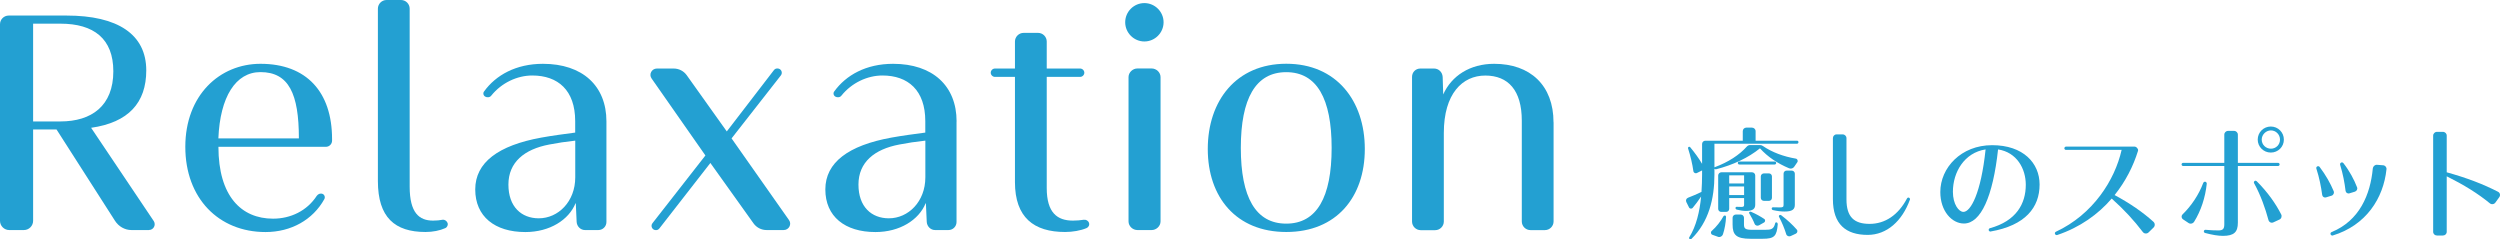
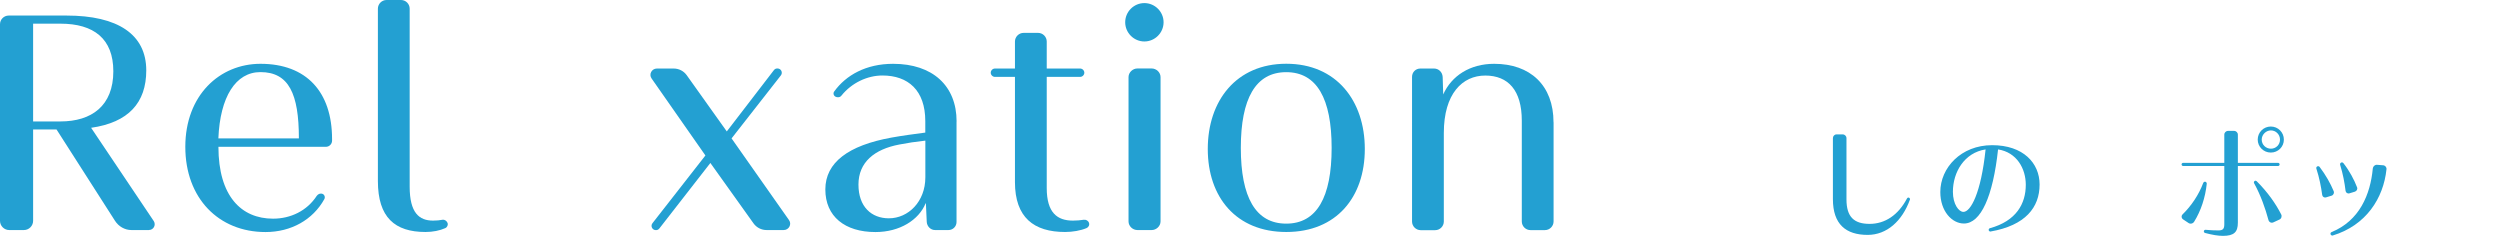
<svg xmlns="http://www.w3.org/2000/svg" id="_レイヤー_2" data-name="レイヤー 2" viewBox="0 0 412.95 39.52">
  <defs>
    <style>
      .cls-1 {
        fill: #23a0d2;
      }
    </style>
  </defs>
  <g id="_レイヤー_1-2" data-name="レイヤー 1">
    <g>
      <path class="cls-1" d="M24.61,38h-2.9c-1.1,0-2.12-.6-2.71-1.52l-9.66-15.09h-3.87v15.09c0,.83-.69,1.52-1.52,1.52H1.52c-.83,0-1.52-.69-1.52-1.52V4c0-.78.64-1.43,1.43-1.43h9.57c8.42,0,13.16,3.08,13.16,9.06,0,5.34-2.94,8.6-9.11,9.48l10.35,15.41c.41.64-.05,1.47-.78,1.47ZM9.98,20.06c5.15,0,8.74-2.58,8.74-8.28,0-5.38-3.22-7.87-8.74-7.87h-4.51v16.15h4.51Z" />
      <path class="cls-1" d="M54.85,22.96v.28c0,.55-.46,1.01-1.01,1.01h-17.76c0,8.14,3.77,11.87,9.02,11.87,2.9,0,5.61-1.29,7.22-3.77.23-.32.6-.46.97-.32.32.14.46.55.28.87-1.89,3.4-5.47,5.43-9.71,5.43-7.73,0-13.25-5.57-13.25-14.08s5.66-13.71,12.42-13.71c7.59,0,11.82,4.65,11.82,12.42ZM49.37,22.86c0-7.36-1.66-10.95-6.35-10.95-4.09,0-6.67,4.09-6.95,10.95h13.3Z" />
      <path class="cls-1" d="M73.56,37.68c-.92.41-2.07.64-3.27.64-5.06,0-7.87-2.39-7.87-8.42V1.43c0-.78.64-1.43,1.43-1.43h2.39c.78,0,1.43.64,1.43,1.43v29.4c0,4.32,1.56,5.61,3.86,5.61.6,0,1.1-.05,1.56-.14.37-.05.69.18.83.51.14.32-.05.74-.37.87Z" />
-       <path class="cls-1" d="M100.17,20.06v16.61c0,.74-.6,1.33-1.33,1.33h-2.21c-.74,0-1.33-.6-1.38-1.33l-.14-3.08h-.05c-1.1,2.71-4.23,4.74-8.28,4.74-5.06,0-8.28-2.58-8.28-7.04s3.82-7.27,10.9-8.56c2.07-.37,3.54-.55,5.61-.83v-1.89c0-5.11-2.85-7.54-7.09-7.54-2.48,0-5.06,1.2-6.76,3.31-.23.32-.69.37-1.01.18-.32-.18-.41-.6-.18-.87,1.93-2.67,5.25-4.55,9.71-4.55,6.53,0,10.49,3.63,10.49,9.52ZM95.02,23.23c-1.61.18-2.9.37-4.28.64-4.14.78-6.76,2.94-6.76,6.62s2.16,5.57,5.01,5.57c3.22,0,6.03-2.76,6.03-6.76v-6.07Z" />
      <path class="cls-1" d="M129.44,38h-2.81c-.87,0-1.66-.41-2.16-1.1l-7.13-9.98-8.42,10.81c-.14.18-.32.28-.55.28h-.04c-.6,0-.92-.69-.55-1.15l8.74-11.18-8.88-12.7c-.51-.69,0-1.66.87-1.66h2.76c.88,0,1.66.41,2.16,1.1l6.62,9.29,7.78-10.12c.14-.18.32-.28.55-.28h.05c.6,0,.92.69.55,1.15l-8.14,10.4,9.48,13.48c.51.69,0,1.66-.88,1.66Z" />
      <path class="cls-1" d="M158,20.06v16.61c0,.74-.6,1.33-1.33,1.33h-2.21c-.74,0-1.33-.6-1.38-1.33l-.14-3.08h-.05c-1.1,2.71-4.23,4.74-8.28,4.74-5.06,0-8.28-2.58-8.28-7.04s3.82-7.27,10.9-8.56c2.07-.37,3.54-.55,5.61-.83v-1.89c0-5.11-2.85-7.54-7.08-7.54-2.48,0-5.06,1.2-6.76,3.31-.23.32-.69.37-1.01.18-.32-.18-.41-.6-.18-.87,1.93-2.67,5.24-4.55,9.71-4.55,6.53,0,10.49,3.63,10.49,9.52ZM152.84,23.23c-1.61.18-2.9.37-4.28.64-4.14.78-6.76,2.94-6.76,6.62s2.16,5.57,5.02,5.57c3.22,0,6.03-2.76,6.03-6.76v-6.07Z" />
      <path class="cls-1" d="M179.47,37.68c-.97.41-2.3.64-3.54.64-5.15,0-8.28-2.39-8.28-8.24V12.7h-3.31c-.37,0-.69-.32-.69-.69s.32-.69.69-.69h3.31v-4.46c0-.78.64-1.43,1.43-1.43h2.39c.78,0,1.43.64,1.43,1.43v4.46h5.52c.37,0,.69.32.69.69s-.32.69-.69.69h-5.52v18.36c0,4.09,1.75,5.38,4.32,5.38.6,0,1.24-.05,1.79-.14.37-.05.74.14.87.51s-.09.74-.41.87Z" />
      <path class="cls-1" d="M185.86,3.68c0-1.75,1.43-3.17,3.17-3.17s3.17,1.43,3.17,3.17-1.43,3.17-3.17,3.17-3.17-1.43-3.17-3.17ZM191.7,12.74v23.83c0,.78-.69,1.43-1.47,1.43h-2.35c-.78,0-1.47-.64-1.47-1.43V12.74c0-.78.69-1.43,1.47-1.43h2.35c.78,0,1.47.64,1.47,1.43Z" />
      <path class="cls-1" d="M225.44,24.61c0,7.96-4.69,13.71-12.97,13.71s-12.97-5.75-12.97-13.71,4.69-14.08,12.97-14.08,12.97,6.12,12.97,14.08ZM219.96,24.43c0-8.14-2.44-12.51-7.5-12.51s-7.5,4.37-7.5,12.51,2.44,12.51,7.5,12.51,7.5-4.37,7.5-12.51Z" />
      <path class="cls-1" d="M256.62,20.2v16.38c0,.78-.64,1.43-1.43,1.43h-2.39c-.78,0-1.43-.64-1.43-1.43v-16.65c0-5.01-2.25-7.45-6.03-7.45s-6.85,2.99-6.85,9.48v14.63c0,.78-.64,1.43-1.43,1.43h-2.39c-.78,0-1.43-.64-1.43-1.43V12.7c0-.78.6-1.38,1.38-1.38h2.25c.78,0,1.38.6,1.43,1.38l.09,2.9c1.38-3.08,4.42-5.06,8.42-5.06,5.94,0,9.8,3.54,9.8,9.66Z" />
-       <path class="cls-1" d="M283.19,23.74v3.9s.02-.02.04-.02c2.26-.84,4.08-2.02,5.32-3.42.14-.16.34-.24.54-.24h1.62c.16,0,.32.04.46.14,1.58,1.08,3.46,1.76,5.46,2.1.26.04.4.36.26.58l-.52.76c-.18.28-.54.38-.84.26-1.9-.8-3.54-1.88-4.82-3.3-1.92,1.56-4.44,2.74-7.24,3.46-.1.02-.2,0-.28-.08v.96c0,3.98-.94,7.82-3.8,10.62-.08.08-.2.08-.3.02-.08-.06-.12-.18-.06-.28,1.16-1.86,1.72-4.24,1.96-6.74-.46.7-.92,1.3-1.38,1.86-.18.22-.5.18-.62-.06l-.44-.88c-.14-.28-.02-.6.28-.72.7-.26,1.46-.6,2.22-.96.06-.96.1-1.9.1-2.86v-.7s0,.02-.02.02l-.84.42c-.24.12-.54-.04-.58-.32-.16-1.16-.46-2.44-.88-3.76-.02-.1.02-.2.1-.24s.2-.02.26.06c.78.94,1.44,1.86,1.96,2.74v-3.28c0-.3.24-.54.54-.54h6.18v-1.58c0-.32.26-.58.58-.58h.94c.32,0,.6.26.6.58v1.58h6.84c.14,0,.24.1.24.24s-.1.26-.24.26h-13.64ZM285.11,35.82c-.04.94-.22,2.02-.52,2.9-.12.32-.48.52-.8.4l-.94-.34c-.26-.1-.32-.44-.12-.62.8-.7,1.5-1.62,1.94-2.42.06-.1.18-.16.28-.14s.16.12.16.22ZM285.63,32.72v1.78c0,.28-.22.5-.5.5h-.82c-.28,0-.5-.22-.5-.5v-5.52c0-.28.24-.52.52-.52h5.08c.28,0,.52.24.52.52v4.82c0,.68-.36,1.04-1.54,1.04-.44,0-1-.08-1.52-.22-.12-.04-.2-.14-.2-.26s.08-.2.2-.2c.28,0,.58.02.78.02.36,0,.44-.1.44-.34v-1.12h-2.46ZM285.63,28.96v1.34h2.46v-1.34h-2.46ZM288.09,32.22v-1.42h-2.46v1.42h2.46ZM293.65,37.02c-.16,2-.56,2.42-2.5,2.42h-2c-2.38,0-2.96-.66-2.96-2.34v-1.14c0-.28.24-.52.52-.52h.84c.28,0,.52.24.52.52v1.1c0,.7.2.9,1.4.9h2.08c1.02,0,1.44-.1,1.68-1.1.02-.1.14-.16.24-.12.12.04.18.16.18.28ZM293.39,26.92c0,.14-.12.26-.26.26h-5.82c-.14,0-.26-.12-.26-.26s.12-.24.26-.24h5.82c.14,0,.26.1.26.24ZM291.41,36.16c.22.14.2.48-.04.6l-.82.46c-.26.14-.6.04-.72-.24-.22-.56-.54-1.16-.9-1.76-.04-.08-.02-.16.04-.2.08-.06.18-.08.26-.04.84.36,1.58.78,2.18,1.18ZM292.19,33.18h-.82c-.28,0-.52-.22-.52-.5v-3.54c0-.28.24-.5.52-.5h.82c.28,0,.5.22.5.5v3.54c0,.28-.22.5-.5.5ZM292.65,34.44c0-.12.1-.2.22-.2.44.02.84.02,1.16.02.48,0,.58-.1.58-.42v-5.16c0-.28.22-.5.5-.5h.84c.28,0,.52.22.52.5v5.14c0,.76-.4,1.12-1.7,1.12-.54,0-1.24-.08-1.92-.24-.12-.02-.2-.14-.2-.26ZM296.79,37.92c.2.22.1.56-.16.68l-.86.4c-.28.12-.64-.02-.72-.32-.28-.92-.68-1.88-1.2-2.88-.04-.08,0-.22.08-.26.1-.06.22-.04.3.02,1.02.78,1.88,1.58,2.56,2.36Z" />
      <path class="cls-1" d="M315.48,32.98c-1.28,3.54-3.82,5.82-6.98,5.82-3.6,0-5.74-1.76-5.74-5.9v-10.08c0-.34.26-.62.6-.62h1.02c.34,0,.62.28.62.62v10.12c0,2.9,1.26,4.04,3.82,4.04s4.74-1.46,6.18-4.2c.08-.16.28-.2.4-.08.08.08.12.18.08.28Z" />
      <path class="cls-1" d="M336.9,30.48c0,3.78-2.34,6.76-8.1,7.76-.12.02-.22-.04-.28-.14-.08-.16,0-.36.16-.4,4.38-1.2,5.94-4.06,5.94-7.18,0-2.66-1.48-5.36-4.58-5.84-.84,7.76-2.84,12.24-5.64,12.24-1.98,0-3.9-2.04-3.9-5.2,0-4,3.42-7.74,8.56-7.74s7.84,2.96,7.84,6.5ZM327.98,24.68c-3.5.54-5.4,3.74-5.4,7,0,2.04.96,3.32,1.74,3.32,1.18,0,2.9-3.04,3.66-10.32Z" />
-       <path class="cls-1" d="M355.71,37.6l-.82.8c-.28.26-.72.22-.94-.08-1.46-1.92-3.08-3.68-5.14-5.52-2.24,2.6-5.24,4.76-9,6.02-.12.04-.26-.02-.34-.12-.1-.16-.04-.34.12-.42,6.14-2.86,9.74-8.54,10.86-13.52h-9.2c-.14,0-.26-.12-.26-.26s.12-.28.26-.28h11.36c.12,0,.24.06.32.14l.1.12c.12.12.18.3.12.46-.78,2.52-2.06,5.04-3.86,7.28,2.56,1.38,4.7,2.86,6.42,4.42.28.26.28.7,0,.96Z" />
      <path class="cls-1" d="M376.29,27.42h-6.64v9.38c0,1.54-.64,2.16-2.46,2.16-.78,0-1.76-.16-2.96-.48-.12-.04-.2-.14-.2-.26,0-.16.14-.28.3-.26.82.08,1.52.1,2.12.1.74,0,.96-.28.96-1v-9.64h-6.8c-.14,0-.26-.12-.26-.26s.12-.26.26-.26h6.8v-4.66c0-.34.28-.62.62-.62h1c.34,0,.62.28.62.62v4.66h6.64c.14,0,.26.12.26.26s-.12.26-.26.26ZM364.51,30.36c-.24,2.28-.96,4.46-2.08,6.26-.2.32-.62.42-.92.22l-.9-.6c-.28-.18-.34-.58-.1-.82,1.46-1.42,2.68-3.24,3.42-5.2.06-.14.2-.24.36-.2.14.04.24.2.22.34ZM376.81,35.42c.16.32.02.72-.32.86l-1,.46c-.32.14-.68-.04-.78-.38-.52-1.92-1.26-4.06-2.38-6.1-.08-.14-.02-.3.12-.38.1-.06.24-.02.32.06,1.8,1.8,3.14,3.7,4.04,5.48ZM372.93,23.06c0-1.2.96-2.16,2.16-2.16s2.16.96,2.16,2.16-.96,2.14-2.16,2.14-2.16-.96-2.16-2.14ZM373.59,23.06c0,.84.68,1.5,1.52,1.5s1.5-.66,1.5-1.5-.68-1.52-1.5-1.52-1.52.7-1.52,1.52Z" />
      <path class="cls-1" d="M385.14,32.32l-.92.28c-.3.1-.6-.1-.64-.4-.18-1.34-.48-2.88-.96-4.34-.06-.16.02-.32.16-.38.14-.06.3-.02.38.1,1,1.32,1.78,2.7,2.32,4,.12.3-.04.64-.34.74ZM394.2,27.96c-.5,4.78-3.36,9.26-8.88,10.94-.12.04-.24-.02-.32-.12-.1-.16-.06-.36.12-.44,4.62-1.88,6.42-6.2,6.82-10.52.04-.34.34-.62.68-.6l1.02.08c.34.02.6.32.56.66ZM386.54,27.22c-.04-.16.04-.32.2-.38.12-.04.26,0,.34.1,1,1.28,1.78,2.74,2.26,4,.12.3-.06.62-.36.72l-.92.28c-.3.08-.58-.12-.62-.42-.16-1.32-.42-2.76-.9-4.3Z" />
-       <path class="cls-1" d="M412.85,32.54l-.66.92c-.22.3-.64.36-.92.12-2-1.64-4.28-3.04-7.12-4.46v9.18c0,.34-.28.6-.62.6h-1c-.34,0-.62-.26-.62-.6v-15.9c0-.34.28-.62.62-.62h1c.34,0,.62.28.62.62v6.06c3.3.92,6,1.94,8.48,3.22.32.16.42.56.22.86Z" />
    </g>
  </g>
</svg>